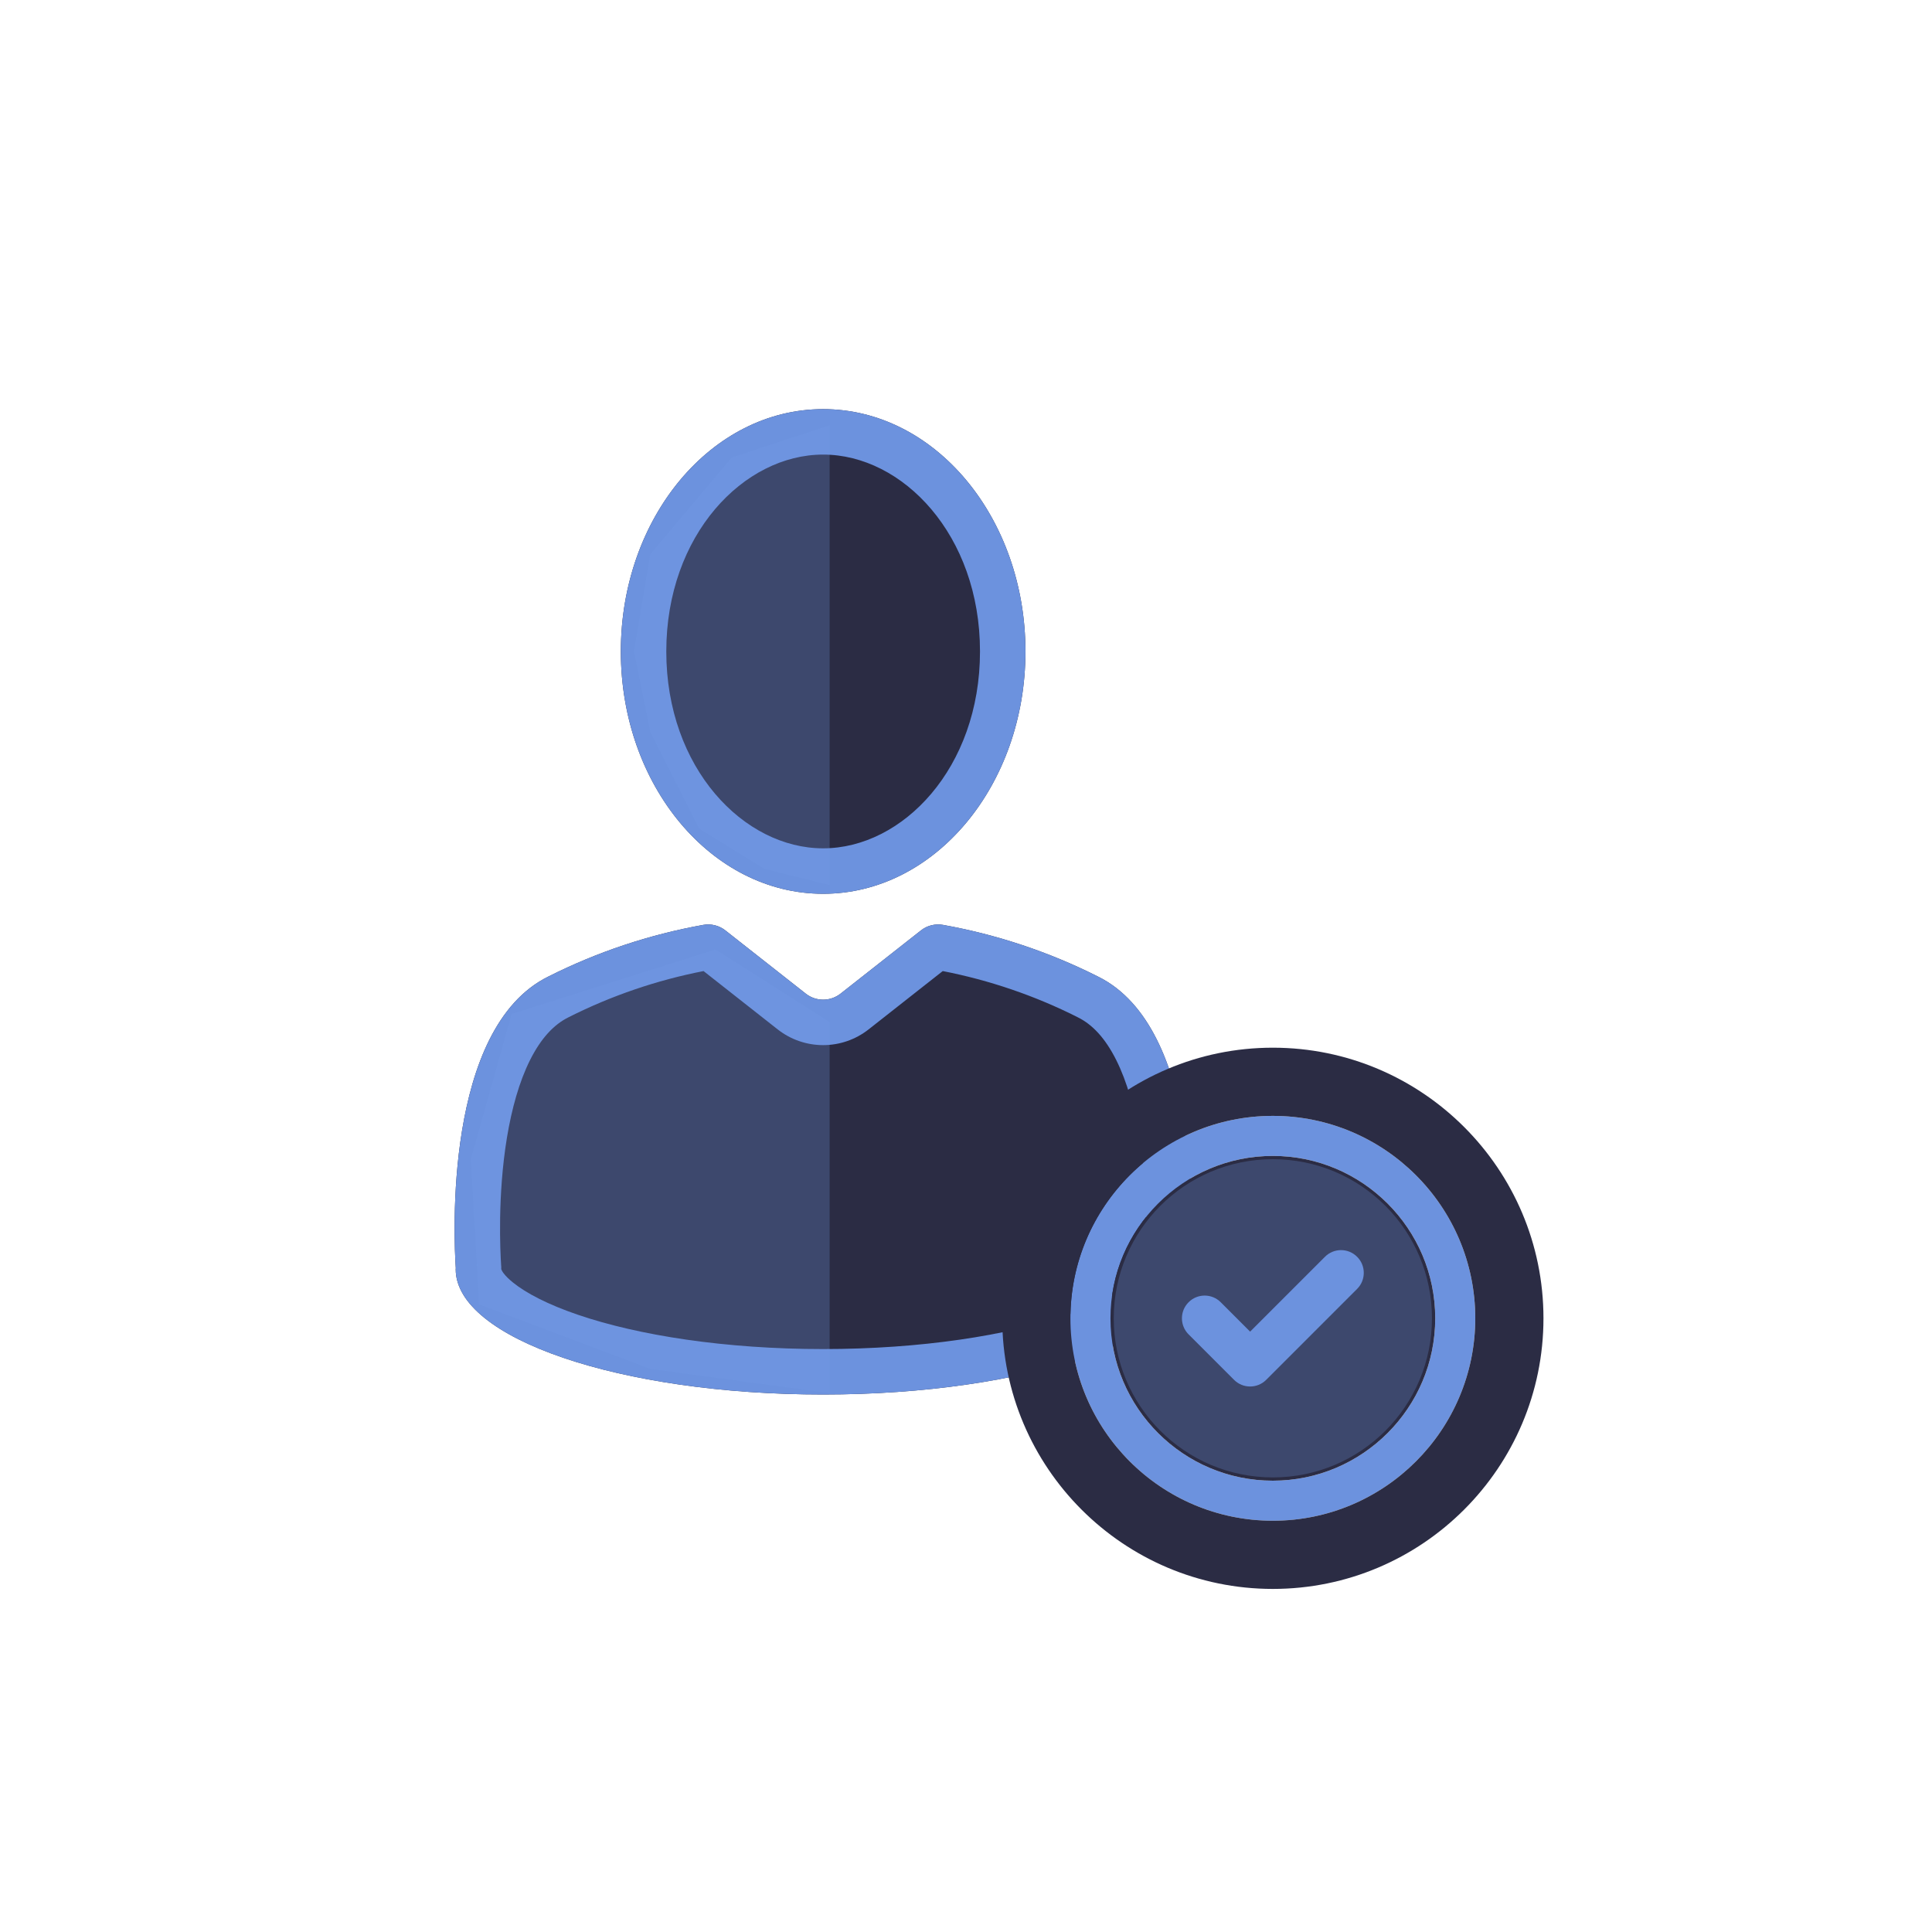
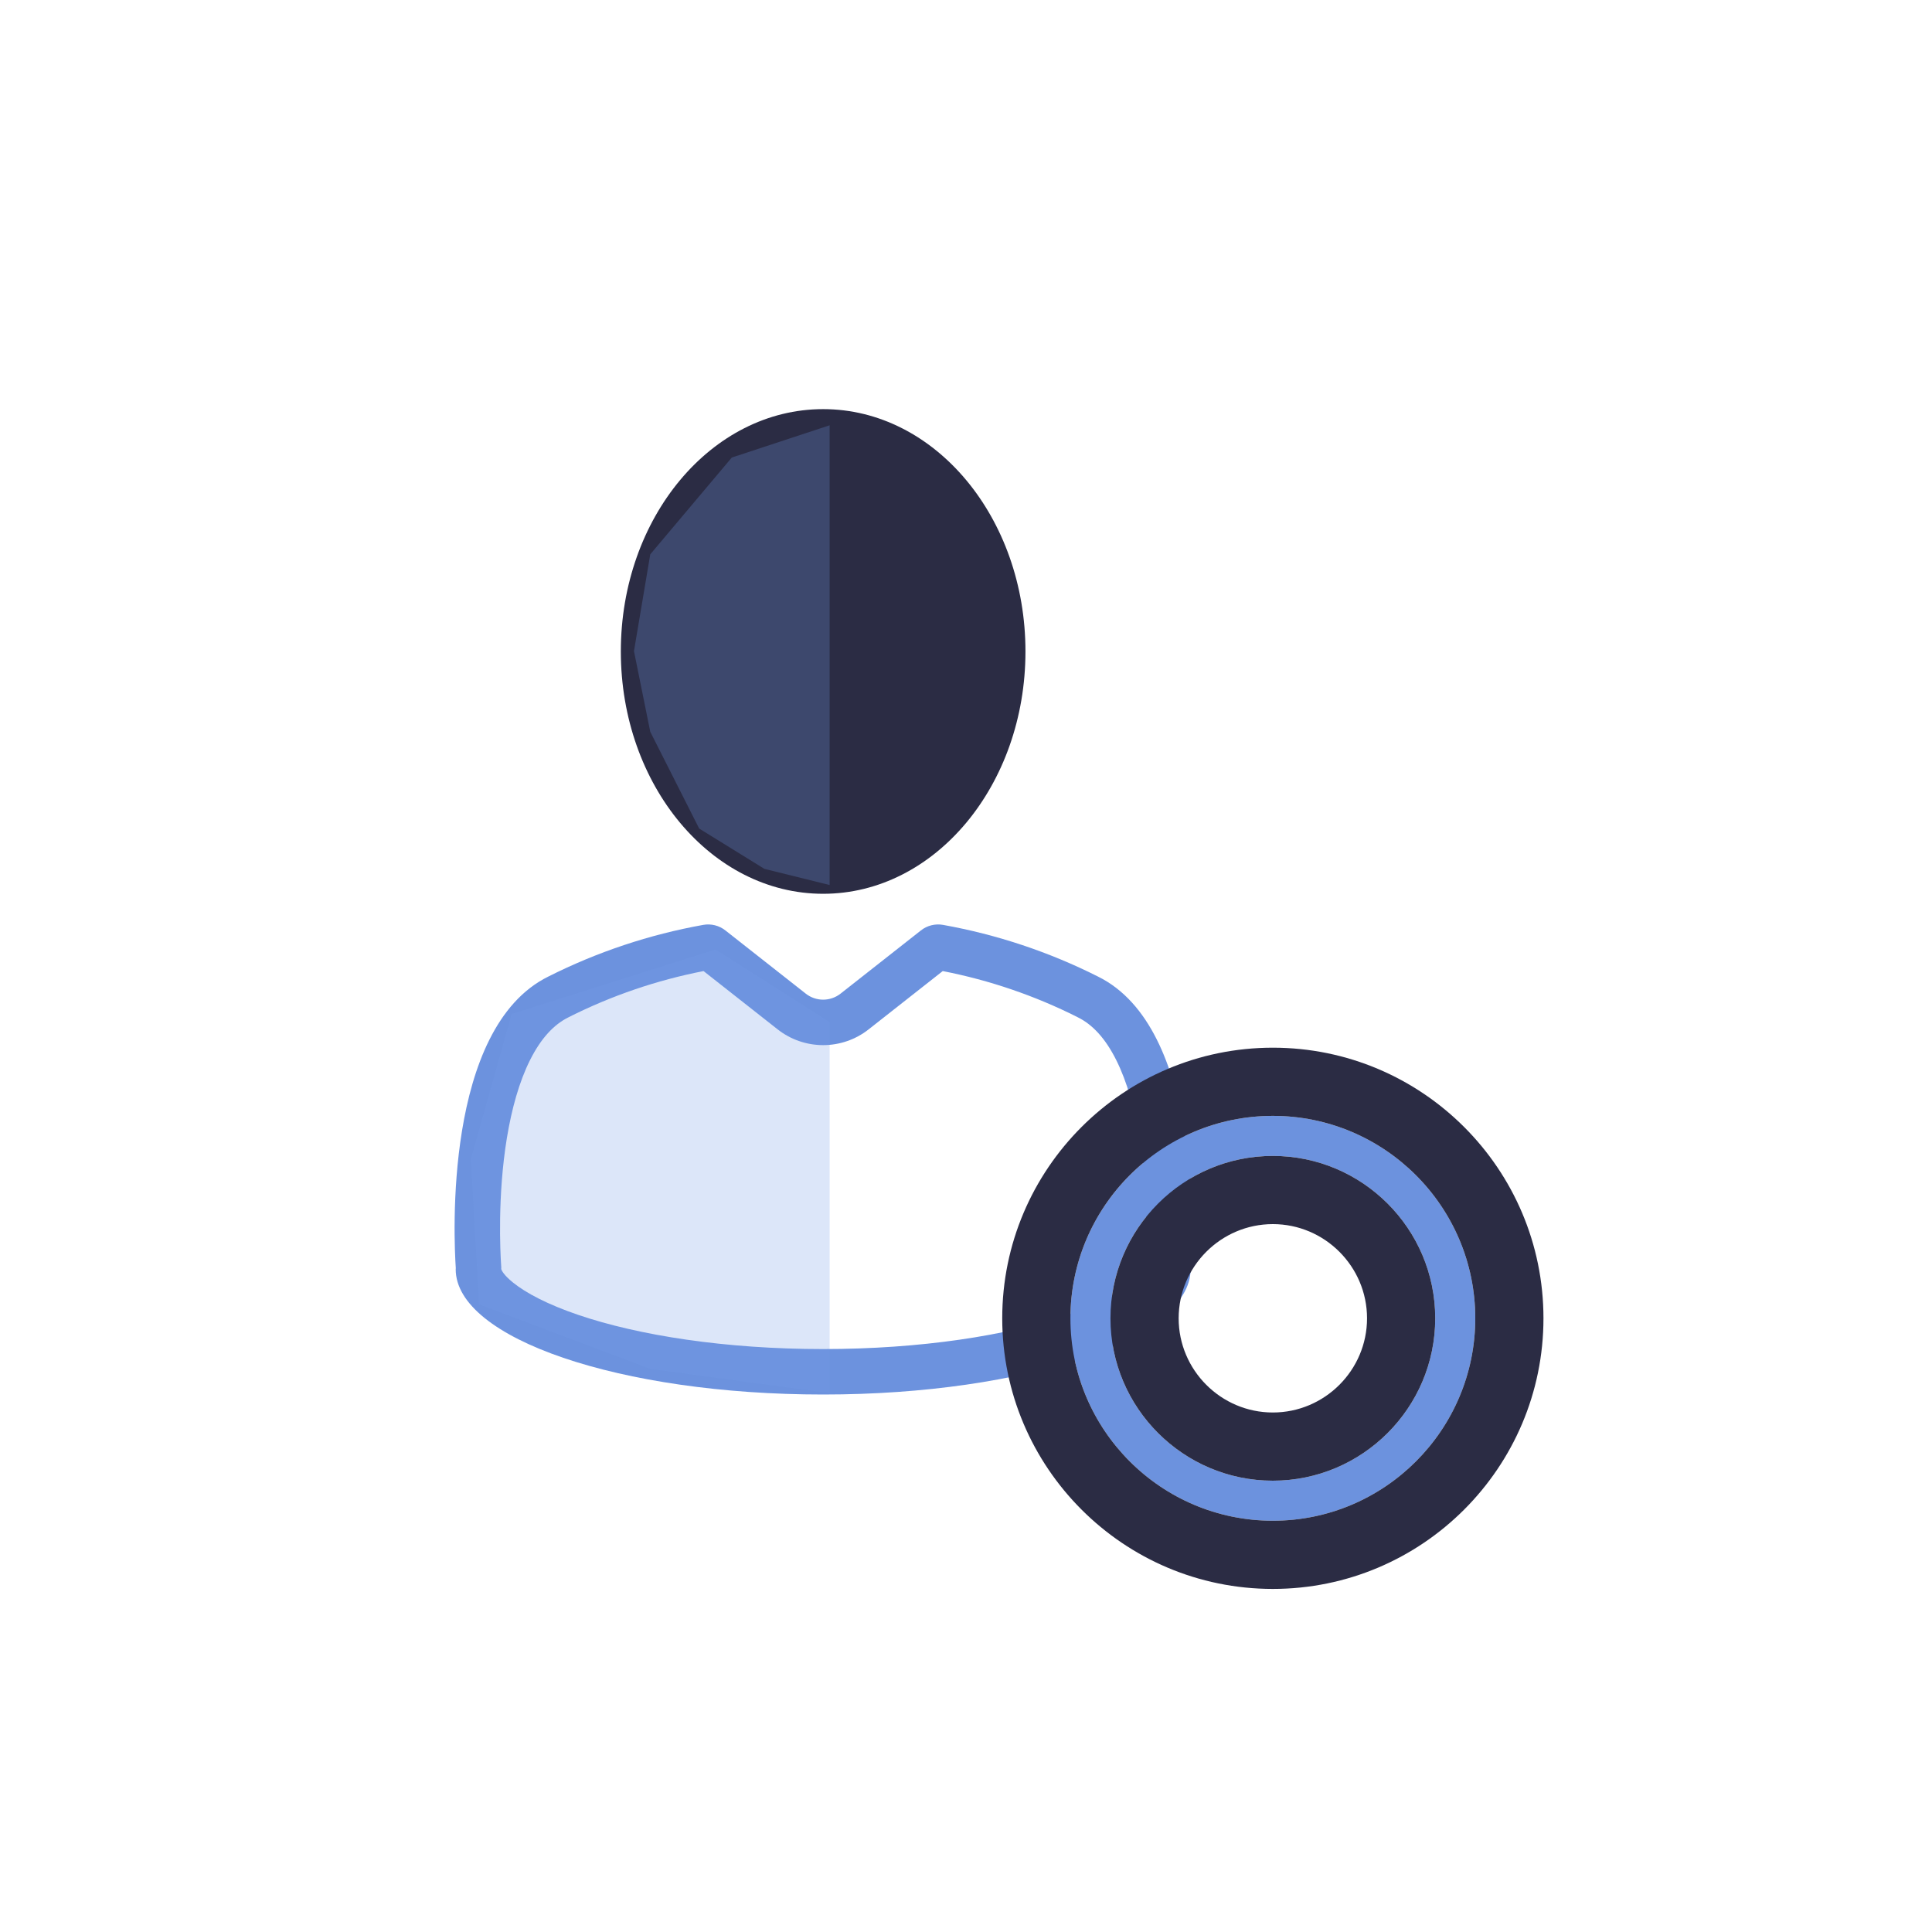
<svg xmlns="http://www.w3.org/2000/svg" width="85" height="85" viewBox="0 0 85 85" fill="none">
  <g clip-path="url(#clip0_7191_9922)">
-     <path d="M48.302 42.962C46.155 41.881 43.86 41.116 41.49 40.691C41.319 40.66 41.143 40.667 40.975 40.709C40.806 40.752 40.649 40.829 40.514 40.937L36.978 43.718C36.761 43.888 36.492 43.981 36.215 43.981C35.938 43.981 35.669 43.888 35.453 43.718L31.917 40.937C31.781 40.829 31.624 40.752 31.456 40.709C31.287 40.667 31.112 40.66 30.941 40.691C28.57 41.116 26.276 41.881 24.129 42.962C19.518 45.226 19.965 54.483 20.053 55.796C20.052 55.811 20.049 55.826 20.049 55.841C20.049 58.886 27.287 61.353 36.215 61.353C45.143 61.353 52.381 58.886 52.381 55.841C52.381 55.826 52.378 55.811 52.378 55.796C52.465 54.483 52.912 45.226 48.302 42.962Z" fill="#2B2C44" />
    <path fill-rule="evenodd" clip-rule="evenodd" d="M47.411 44.753L47.402 44.748C45.531 43.806 43.537 43.125 41.477 42.723L38.214 45.29C37.643 45.739 36.939 45.981 36.215 45.981C35.492 45.981 34.787 45.739 34.216 45.29C34.216 45.29 34.216 45.29 34.216 45.29L30.953 42.723C28.893 43.125 26.899 43.806 25.028 44.748L25.019 44.753L25.01 44.758C24.372 45.071 23.803 45.676 23.322 46.634C22.84 47.596 22.511 48.791 22.302 50.06C21.885 52.598 22.008 55.062 22.048 55.663L22.054 55.754L22.052 55.837C22.072 55.897 22.165 56.1 22.575 56.43C23.142 56.887 24.086 57.388 25.43 57.846C28.097 58.755 31.91 59.353 36.215 59.353C40.52 59.353 44.334 58.755 47.001 57.846C48.344 57.388 49.288 56.887 49.855 56.43C50.265 56.1 50.359 55.897 50.378 55.837L50.376 55.754L50.382 55.663C50.422 55.062 50.545 52.598 50.128 50.06C49.92 48.791 49.59 47.596 49.108 46.634C48.628 45.676 48.059 45.071 47.42 44.758L47.411 44.753ZM50.383 55.819C50.383 55.819 50.383 55.821 50.382 55.824C50.382 55.821 50.383 55.819 50.383 55.819ZM22.047 55.819C22.048 55.819 22.048 55.821 22.048 55.824C22.048 55.821 22.047 55.819 22.047 55.819ZM30.941 40.691C31.112 40.66 31.287 40.667 31.456 40.709C31.624 40.752 31.781 40.829 31.917 40.937L35.453 43.718C35.669 43.888 35.938 43.981 36.215 43.981C36.492 43.981 36.761 43.888 36.978 43.718L40.514 40.937C40.649 40.829 40.806 40.752 40.975 40.709C41.143 40.667 41.319 40.66 41.49 40.691C43.86 41.116 46.155 41.881 48.302 42.962C52.912 45.226 52.465 54.483 52.378 55.796C52.378 55.803 52.379 55.81 52.379 55.817C52.38 55.825 52.381 55.833 52.381 55.841C52.381 58.886 45.143 61.353 36.215 61.353C27.287 61.353 20.049 58.886 20.049 55.841C20.049 55.833 20.05 55.825 20.051 55.817C20.052 55.81 20.052 55.803 20.053 55.796C19.965 54.483 19.518 45.226 24.129 42.962C26.276 41.881 28.57 41.116 30.941 40.691Z" fill="#6C92DE" />
    <path d="M22.511 44.612L31.479 41.773L36.5 44.967V61.29L28.609 60.225L21.076 57.386L20.718 50.999L22.511 44.612Z" fill="#769CE8" fill-opacity="0.25" />
    <path d="M36.215 39.323C41.131 39.323 45.116 34.55 45.116 28.661C45.116 22.773 41.131 18 36.215 18C31.299 18 27.314 22.773 27.314 28.661C27.314 34.55 31.299 39.323 36.215 39.323Z" fill="#2B2C44" />
-     <path fill-rule="evenodd" clip-rule="evenodd" d="M36.215 37.323C39.704 37.323 43.116 33.798 43.116 28.661C43.116 23.525 39.704 20 36.215 20C32.726 20 29.314 23.525 29.314 28.661C29.314 33.798 32.726 37.323 36.215 37.323ZM45.116 28.661C45.116 34.55 41.131 39.323 36.215 39.323C31.299 39.323 27.314 34.55 27.314 28.661C27.314 22.773 31.299 18 36.215 18C41.131 18 45.116 22.773 45.116 28.661Z" fill="#6C92DE" />
    <path d="M28.609 24.388L32.196 20.13L36.5 18.711V38.937L33.631 38.227L30.761 36.453L28.609 32.195L27.892 28.646L28.609 24.388Z" fill="#769CE8" fill-opacity="0.25" />
  </g>
  <path d="M56 49.094C51.087 49.094 47.094 53.087 47.094 58C47.094 62.913 51.087 66.906 56 66.906C60.913 66.906 64.906 62.913 64.906 58C64.906 53.087 60.913 49.094 56 49.094ZM56 65.144C52.062 65.144 48.856 61.938 48.856 58C48.856 54.062 52.062 50.856 56 50.856C59.938 50.856 63.144 54.062 63.144 58C63.144 61.938 59.938 65.144 56 65.144Z" fill="#6C92DE" />
  <path fill-rule="evenodd" clip-rule="evenodd" d="M44.094 58C44.094 51.431 49.431 46.094 56 46.094C62.569 46.094 67.906 51.431 67.906 58C67.906 64.569 62.569 69.906 56 69.906C49.431 69.906 44.094 64.569 44.094 58ZM51.856 58C51.856 60.281 53.719 62.144 56 62.144C58.281 62.144 60.144 60.281 60.144 58C60.144 55.719 58.281 53.856 56 53.856C53.719 53.856 51.856 55.719 51.856 58ZM47.094 58C47.094 53.087 51.087 49.094 56 49.094C60.913 49.094 64.906 53.087 64.906 58C64.906 62.913 60.913 66.906 56 66.906C51.087 66.906 47.094 62.913 47.094 58ZM48.856 58C48.856 61.938 52.062 65.144 56 65.144C59.938 65.144 63.144 61.938 63.144 58C63.144 54.062 59.938 50.856 56 50.856C52.062 50.856 48.856 54.062 48.856 58Z" fill="#2B2C44" />
-   <path d="M63 58C63 61.866 59.866 65 56 65C52.134 65 49 61.866 49 58C49 54.134 52.134 51 56 51C59.866 51 63 54.134 63 58Z" fill="#3D486D" />
-   <path fill-rule="evenodd" clip-rule="evenodd" d="M59.707 55.293C60.098 55.683 60.098 56.317 59.707 56.707L55.707 60.707C55.317 61.098 54.683 61.098 54.293 60.707L52.293 58.707C51.902 58.317 51.902 57.683 52.293 57.293C52.683 56.902 53.317 56.902 53.707 57.293L55 58.586L58.293 55.293C58.683 54.902 59.317 54.902 59.707 55.293Z" fill="#6C92DE" />
  <defs>
    <clipPath id="clip0_7191_9922">
      <rect width="33" height="44" fill="white" transform="translate(20 18)" />
    </clipPath>
  </defs>
</svg>